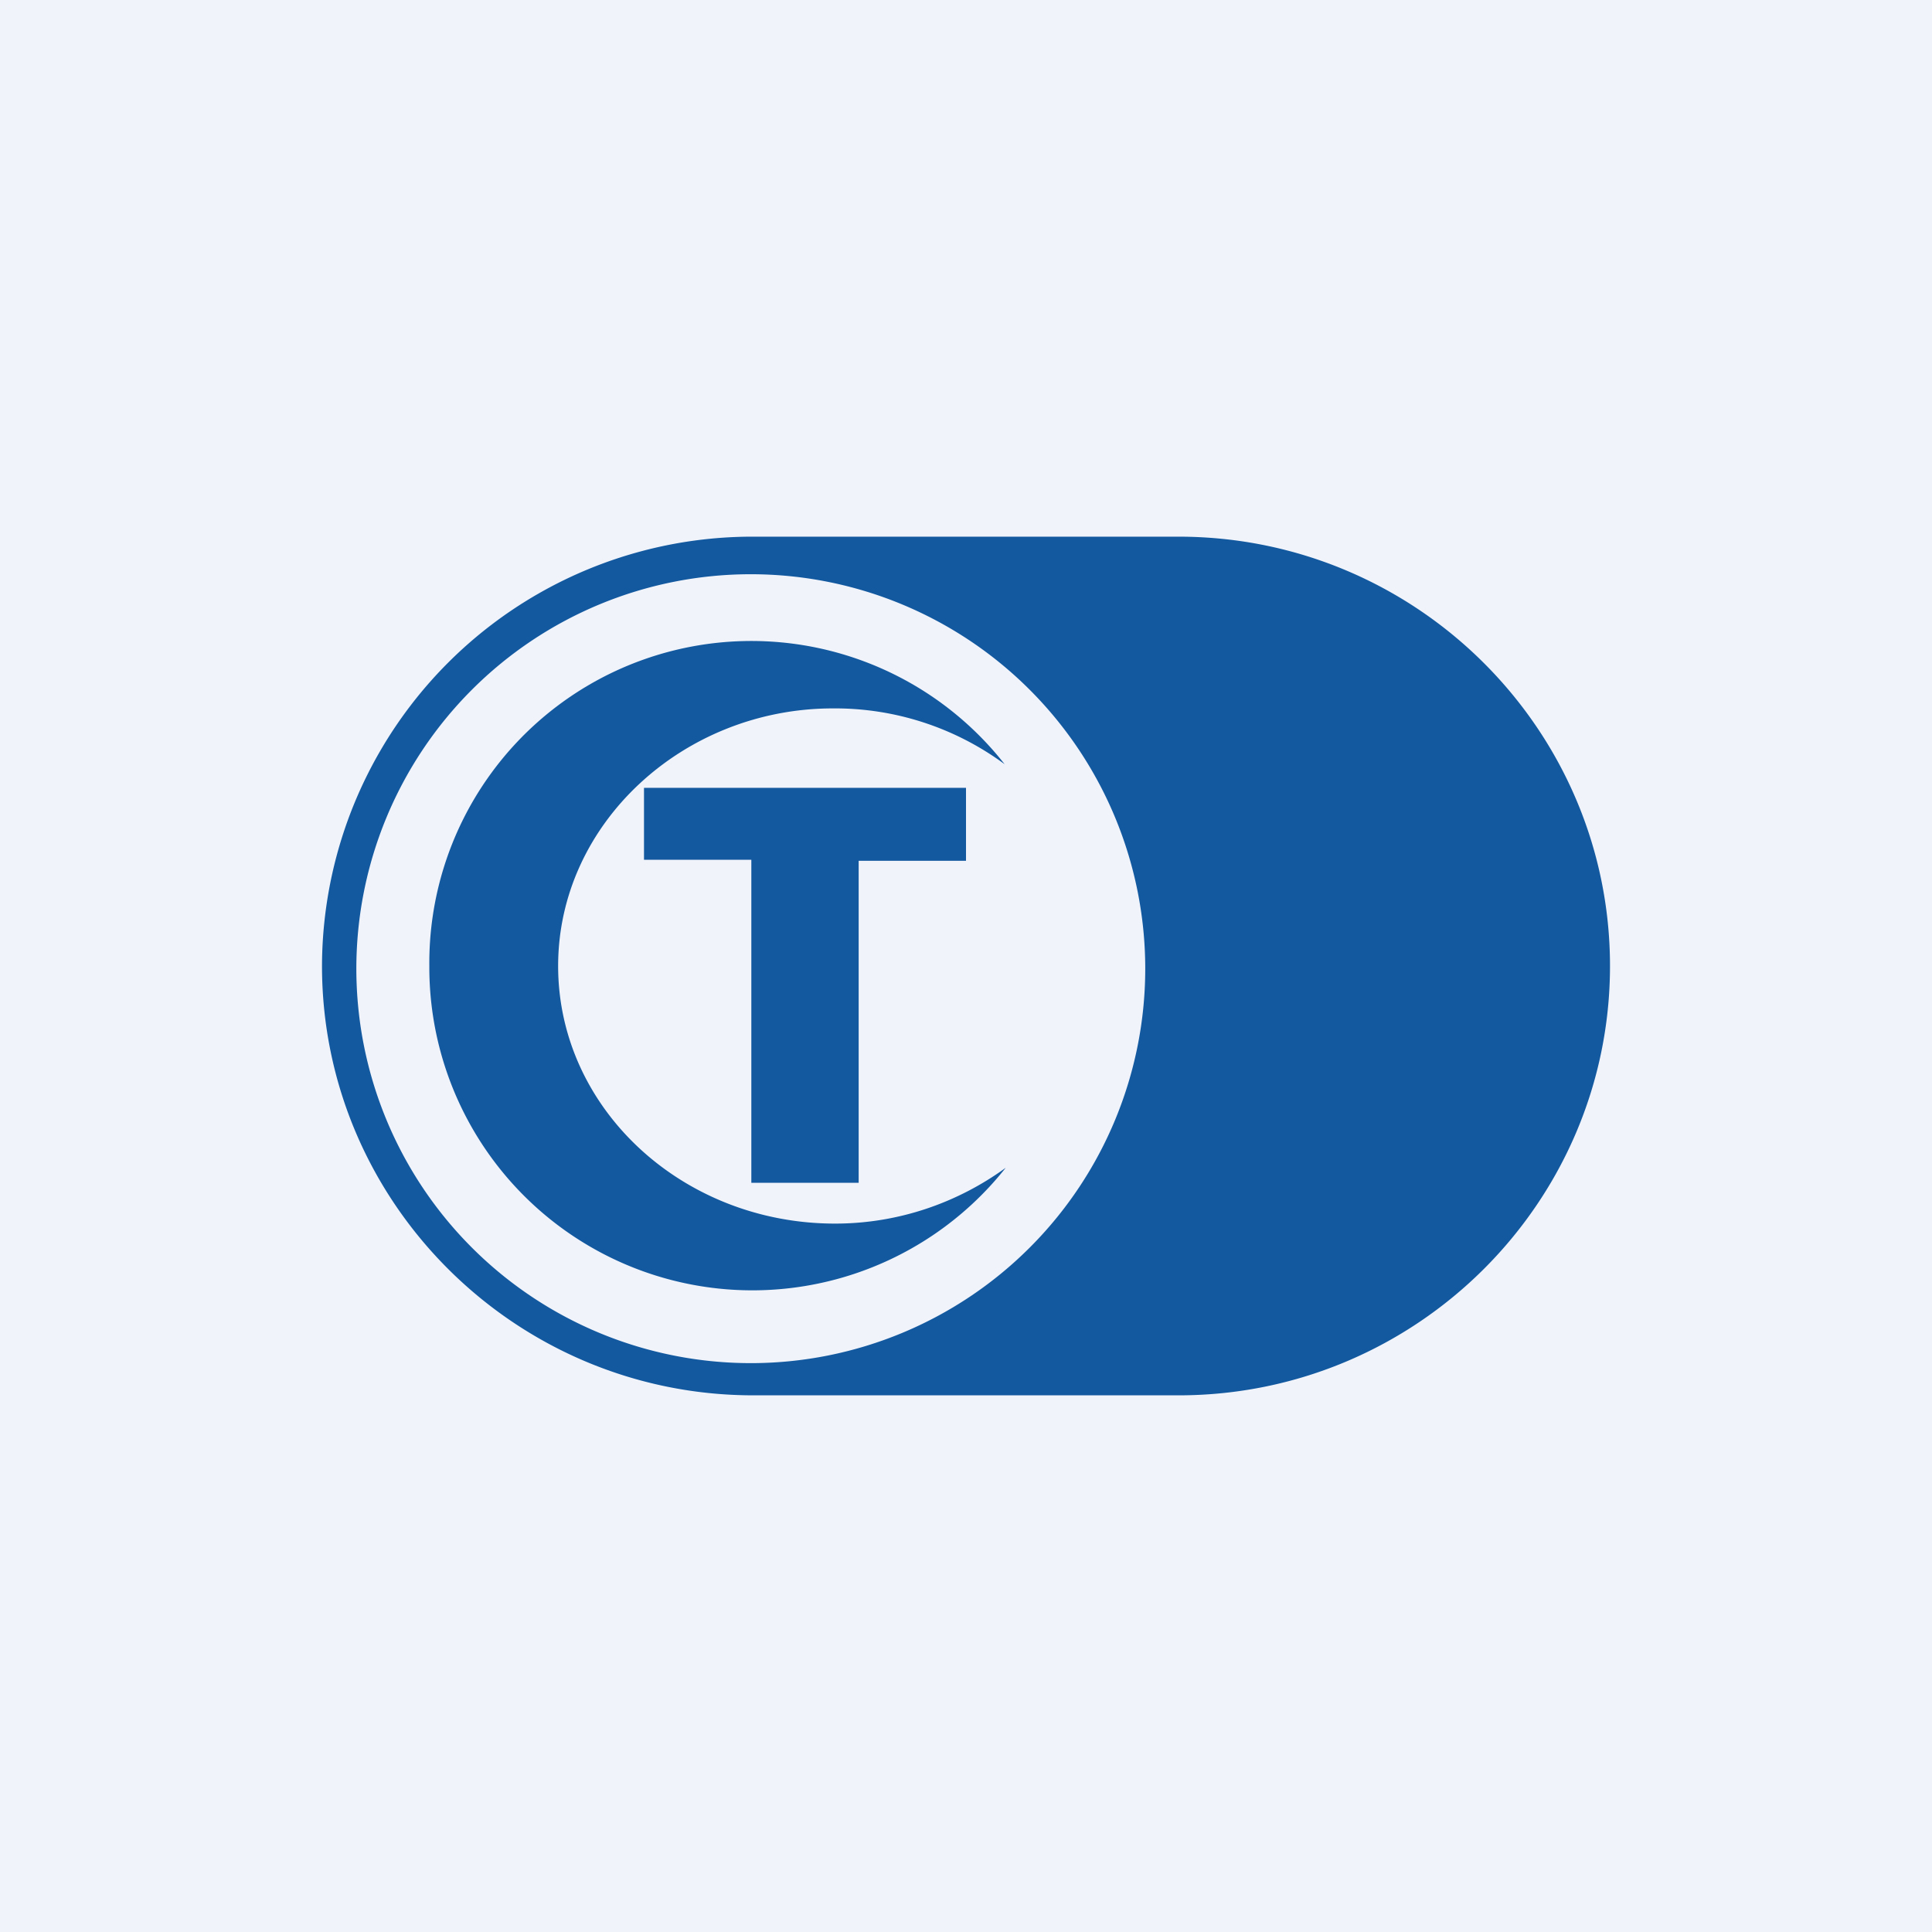
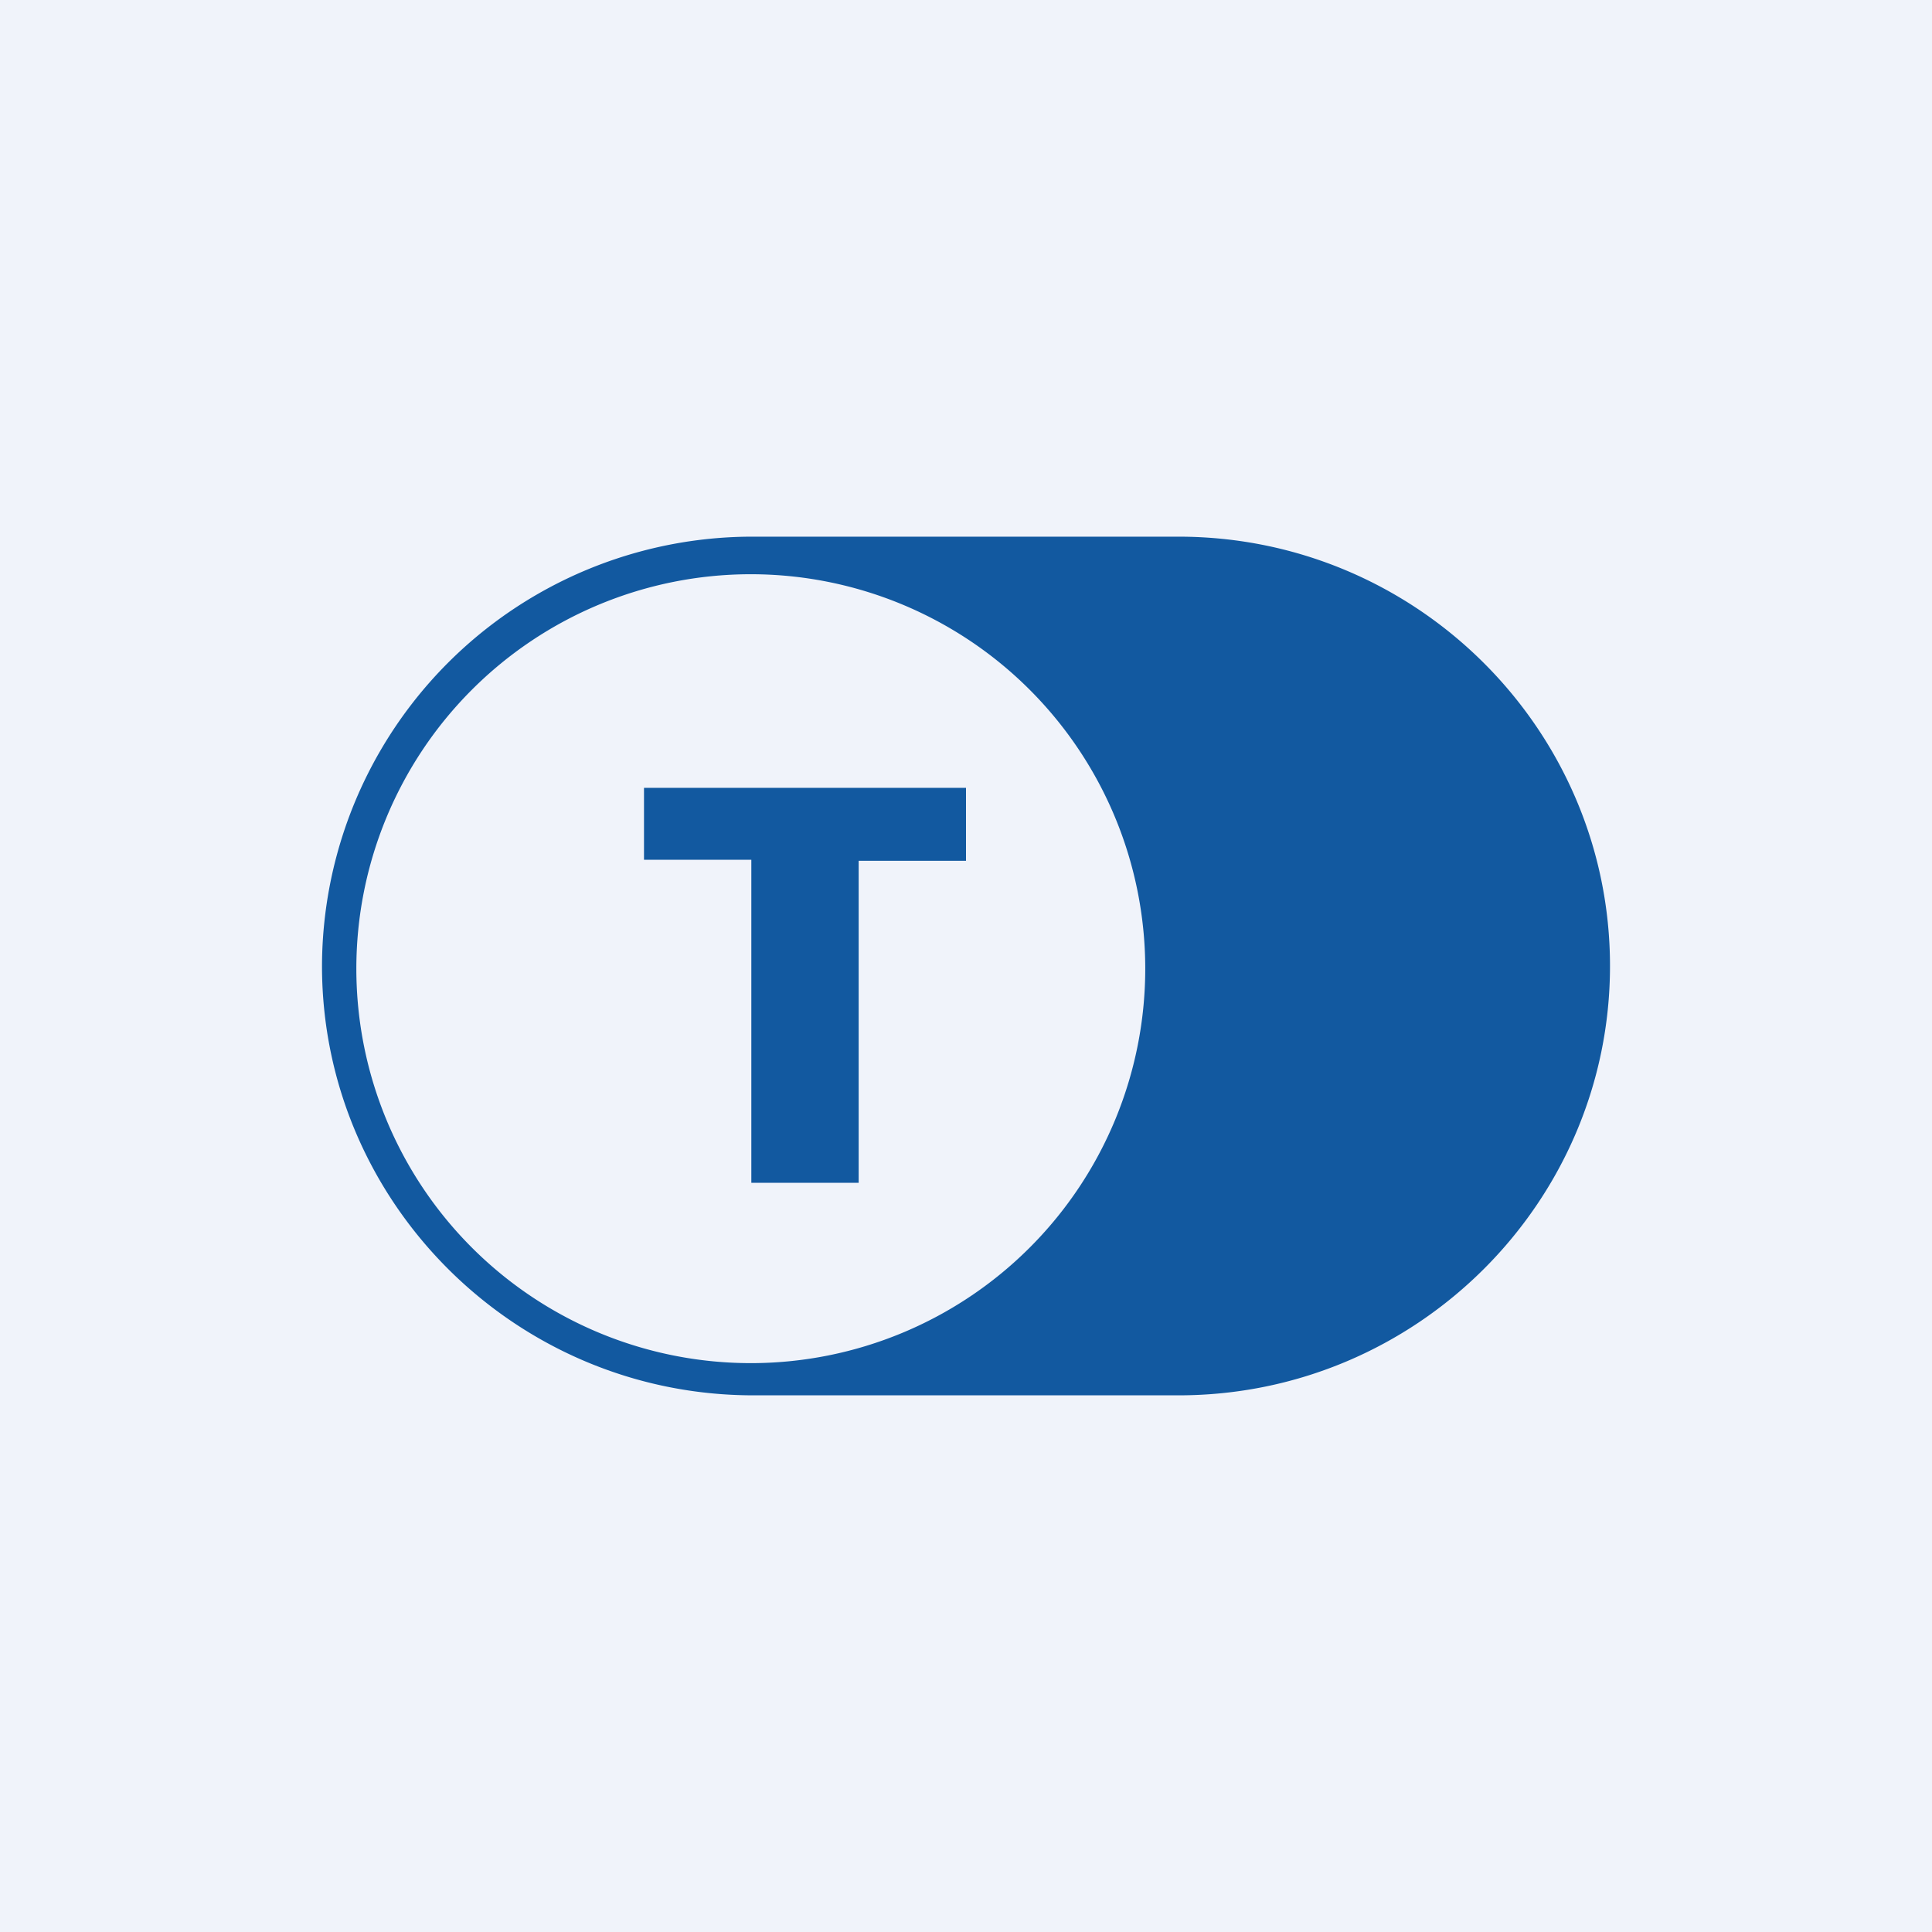
<svg xmlns="http://www.w3.org/2000/svg" width="18" height="18" viewBox="0 0 18 18">
  <path fill="#F0F3FA" d="M0 0h18v18H0z" />
  <path fill-rule="evenodd" d="M7.02 5A4.01 4.01 0 0 0 3 9c0 2.2 1.8 4 4.02 4h3.96C13.2 13 15 11.2 15 9s-1.8-4-4.02-4H7.02ZM7 12.7a3.67 3.67 0 1 0-.01-7.35A3.67 3.67 0 0 0 7 12.7Z" fill="#1259A0" />
-   <path d="M9.36 7.12a2.66 2.66 0 0 0-1.6-.52C6.37 6.6 5.2 7.67 5.2 9c0 1.33 1.16 2.4 2.58 2.4.6 0 1.15-.2 1.59-.52A3.01 3.01 0 0 1 4 9a3 3 0 0 1 5.36-1.88Z" fill="#1259A0" />
-   <path d="M9 7.34H6v.67h1v3.01h1v-3h1v-.68Z" fill="#1259A0" />
+   <path d="M9 7.34H6v.67h1v3.01h1v-3h1Z" fill="#1259A0" />
</svg>